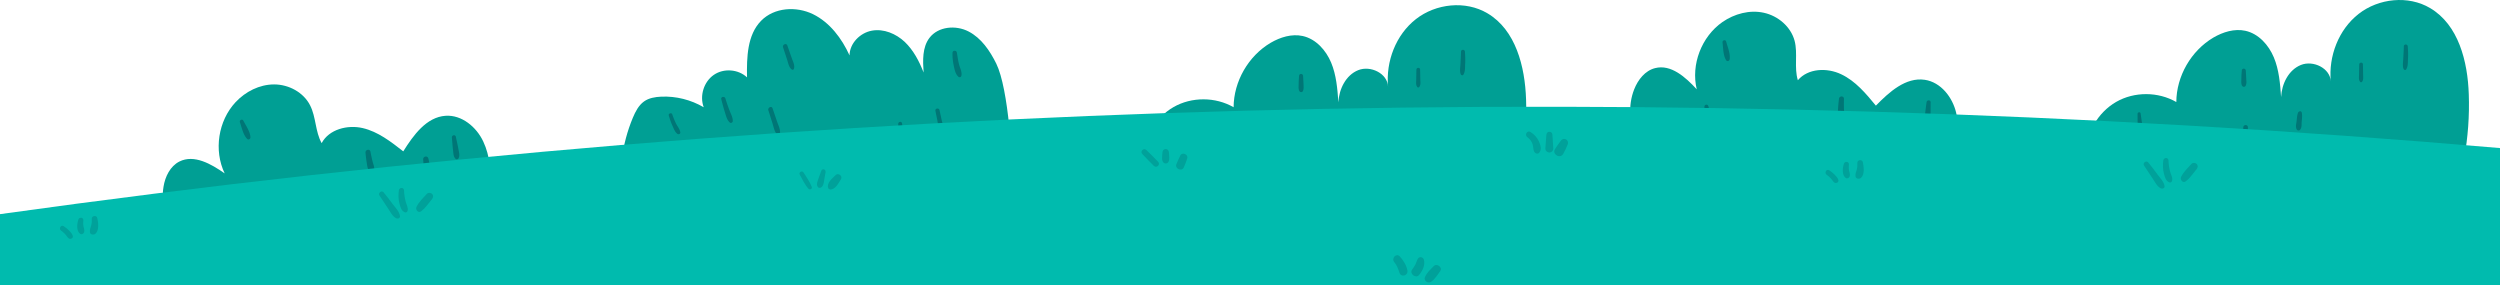
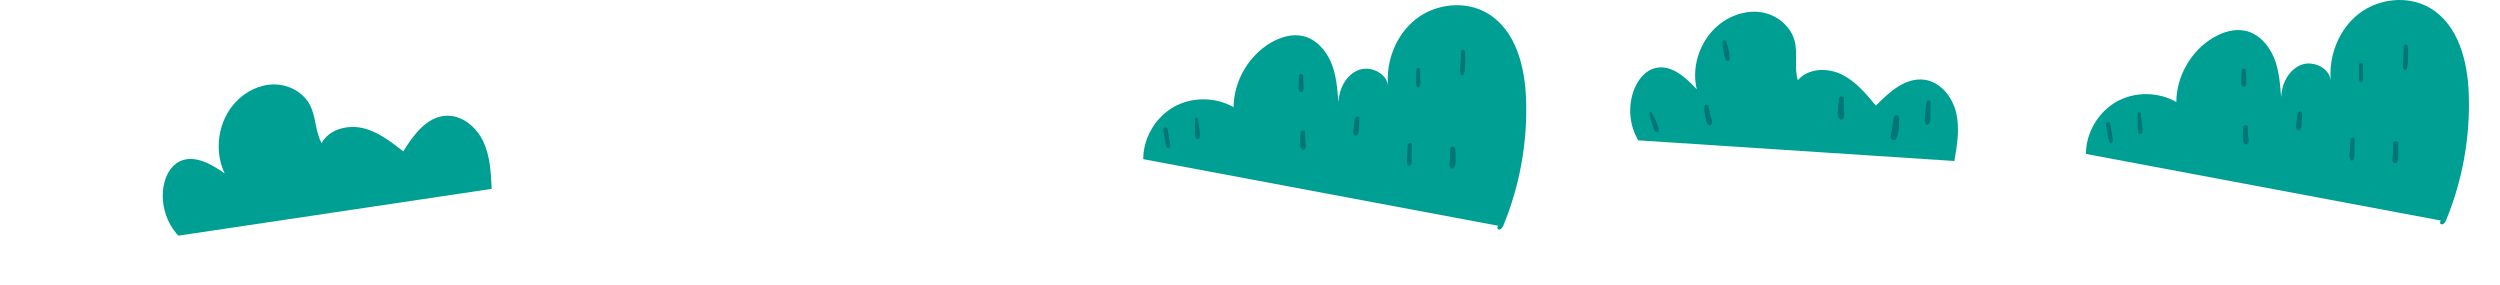
<svg xmlns="http://www.w3.org/2000/svg" width="1920" height="219" fill="none">
  <path d="M878 122.223c0-16.108 9.227-31.885 23.193-39.939 13.965-8.054 32.253-7.971 46.219.083.083-19.845 11.305-39.358 28.43-49.488 7.398-4.318 16.21-7.058 24.608-5.231 10.14 2.242 17.87 10.877 21.86 20.426 3.99 9.549 4.82 20.094 5.57 30.473.5-10.213 5.74-20.841 15.21-24.66 9.48-3.82 22.53 2.49 22.95 12.704-1.83-19.43 5.98-39.857 21.36-51.896 15.38-12.04 38.16-14.448 54.95-4.484 21.78 12.87 28.84 40.935 29.67 66.178 1.17 32.881-4.82 66.011-17.29 96.402-.66 1.743-1.91 3.736-3.74 3.487-1.83-.166-.83-3.985.42-2.74" fill="#009F94" />
  <path d="M1090.81 61.36l-.17-7.889c0-1.827-2.74-1.827-2.82 0-.09 2.657-.09 5.231-.17 7.888 0 2.076-.42 3.903.91 5.564.25.332 1 .332 1.33 0 1.33-1.661 1-3.488.92-5.564zm34.25-21.672c-.17-1.91-2.91-1.91-3 0-.08 3.072-.25 6.061-.41 9.133-.08 2.74-.75 5.48.16 8.138.34.913 1.67 1.245 2.17.249 1.33-2.408 1.16-5.065 1.24-7.722.25-3.322.09-6.56-.16-9.798zm-123.95 24.91c-.08-2.076-.25-4.152-.33-6.31-.17-1.994-2.992-1.994-3.076 0-.166 2.075-.332 4.15-.332 6.31 0 1.826-.333 3.736.582 5.397.582.996 2.166.996 2.656 0 .84-1.744.5-3.57.5-5.397zm42.65 25.907c-.34-1.578-2.33-1.163-2.83 0-.83 2.075-.91 4.483-1.16 6.725-.25 2.076-1 4.318.16 6.228.5.83 1.75 1.079 2.41.332 1.5-1.661 1.25-3.903 1.33-6.062.17-2.407.5-4.816.09-7.223zm40.48 29.393c.08-2.906.08-5.729.17-8.635 0-2.076-3.08-2.076-3.24 0-.17 2.906-.34 5.729-.5 8.635-.17 2.408-.67 4.733.5 6.892.41.831 1.57.748 2.07 0 1.33-1.993.92-4.484 1-6.892zm33.5-5.397c-.16-2.574-4.07-2.574-3.99 0 .08 2.325 0 4.733-.08 7.058-.17 2.159-.75 4.484-.08 6.56.41 1.494 2.57 1.827 3.32.415 1.08-1.993.91-4.235 1-6.477.08-2.574 0-5.065-.17-7.556zm-115.13-5.895a91.123 91.123 0 01-.25-6.809c0-2.242-3.325-2.159-3.492 0-.249 2.408-.332 4.816-.332 7.224 0 2.076-.167 4.069 1.33 5.646.744.747 1.914.498 2.414-.332 1.16-1.744.5-3.736.33-5.729zm-81.633-10.214c-.249-2.49-.665-4.898-.997-7.306-.167-1.329-2.328-.997-2.328.332 0 2.74 0 5.397.083 8.137.083 2.325 0 4.567.915 6.643.498 1.162 2.327.747 2.577-.332.582-2.491 0-5.066-.25-7.474zm-23.026 8.221c-.416-2.491-.915-5.065-1.33-7.556-.333-2.076-3.575-1.246-3.242.913.415 2.325.831 4.733 1.247 7.058.332 2.159.581 4.318 1.579 6.228.499.83 2.078.747 2.244-.332.333-2.159-.166-4.152-.498-6.311z" fill="#001430" fill-opacity=".3" />
  <path d="M136.97 181c-9.227-9.881-13.633-24.246-11.388-37.614 1.247-7.805 5.154-15.777 12.22-19.347 11.305-5.646 24.439 1.91 34.747 9.134-8.479-17.686-4.987-40.355 8.313-54.636 7.648-8.22 18.455-13.701 29.677-13.701 11.222 0 22.528 6.061 27.598 16.026 4.656 9.05 3.907 20.177 8.895 29.061 5.653-10.628 19.868-14.282 31.589-11.541 11.721 2.74 21.613 10.462 31.09 17.852 7.814-12.455 17.789-26.322 32.503-27.318 12.386-.83 23.691 8.552 28.928 19.762 5.321 11.209 5.902 23.997 6.484 36.369" fill="#009F94" />
-   <path d="M147.278 164.144c-1.579-2.242-3.159-4.401-5.071-6.31a.855.855 0 00-1.413.913c.998 2.574 2.245 4.899 3.658 7.224 1.164 1.993 2.078 4.318 4.073 5.563 1.081.665 2.411-.249 2.245-1.411-.416-2.242-2.162-4.069-3.492-5.979zm39.652-71.409c-.914-1.743-3.242-.498-2.66 1.246 1.413 3.986 2.494 9.549 5.487 12.621 1.08 1.162 2.66.166 2.577-1.246-.25-4.317-3.492-8.884-5.404-12.62zm.499 58.539c-1.164-2.408-2.161-4.982-3.491-7.307-.832-1.495-3.076-.83-2.827.913.416 2.741 1.413 5.232 2.494 7.723.915 2.075 1.58 4.732 3.907 5.563.665.249 1.58-.083 1.829-.831.499-2.241-.914-3.985-1.912-6.061zm98.84-26.737a123.396 123.396 0 01-1.746-7.971c-.416-2.491-3.99-1.744-3.824.664.249 2.74.582 5.397.998 8.055.415 2.324.581 4.899 2.327 6.559.915.831 2.743.914 3.159-.581.665-2.325-.249-4.401-.914-6.726zm42.727-2.74c-.582-2.574-4.239-1.827-3.99.748.249 2.657.333 5.397.416 8.054.083 2.325-.167 4.733.332 7.058.499 2.076 3.99 2.823 4.572.415 1.247-5.148-.166-11.293-1.33-16.275zm23.11-7.058c-.582-3.238-1.33-6.393-1.995-9.632-.416-1.992-3.242-1.411-3.076.582.333 3.238.499 6.559.915 9.798.332 2.491.166 5.065 2.244 6.725.499.416 1.33.166 1.746-.332 1.496-2.159.582-4.65.166-7.141z" fill="#001430" fill-opacity=".3" />
-   <path d="M777.24 145.862c.843-21.488-2.672-77.736-12.092-96.977-4.922-9.972-11.53-19.662-21.302-24.718-9.772-5.056-23.27-3.933-30.019 4.915-5.554 7.303-5.132 17.415-4.499 26.614-3.375-8.707-7.804-17.134-14.482-23.524-6.749-6.32-16.17-10.252-25.169-8.637-9.069 1.615-17.153 9.69-17.224 19.03-5.975-13.132-15.185-25.35-28.05-31.67-12.865-6.25-29.738-5.267-39.862 5.056-10.685 10.884-11.107 28.088-10.826 43.467-6.749-6.32-17.927-7.162-25.52-1.896-7.663 5.267-11.037 16.081-7.733 24.859-9.842-5.758-21.231-8.637-32.62-8.146-4.64.21-9.491.983-13.287 3.722-4.078 2.95-6.538 7.724-8.507 12.43-8.506 20.294-11.389 42.975-8.225 64.814" fill="#009F94" />
-   <path d="M736.605 49.657c-.844-3.09-1.195-6.25-1.758-9.34-.281-1.825-3.234-1.755-3.304.141-.14 3.582.281 7.023 1.055 10.534.632 2.879 1.265 6.18 3.655 8.075.844.632 1.969 0 2.109-.983.563-2.88-1.054-5.688-1.757-8.427zm-13.498 42.204c-.492-2.388-1.055-4.845-1.547-7.233-.421-2.036-3.585-1.475-3.163.562.492 2.388.984 4.845 1.476 7.233.422 1.966.422 4.424 1.828 5.898.633.633 1.757.562 2.109-.35.703-1.967-.281-4.144-.703-6.11zm29.597 15.379l-2.109-8.637c-.632-2.528-4.569-1.896-4.007.702.562 2.738 1.195 5.547 1.758 8.286.351 1.545.773 4.635 3.163 4.284 2.109-.422 1.547-3.231 1.195-4.635zm-55.257 8.075c-.281-3.441-1.758-6.882-2.601-10.252a133.992 133.992 0 01-2.109-10.323c-.282-1.896-2.953-1.334-2.883.492.211 6.6.422 15.378 3.937 21.207 1.125 1.896 3.867 1.123 3.656-1.124zm-89.214-70.222c-1.195-3.371-2.39-6.812-3.585-10.183-.773-2.176-4.007-.632-3.234 1.475l3.164 9.69c.843 2.599 1.265 5.618 3.515 7.304.492.351 1.406.21 1.617-.492.843-2.598-.563-5.266-1.477-7.794zm-11.388 48.454c-1.196-3.441-2.32-6.882-3.516-10.323-.703-2.177-3.866-.632-3.233 1.474 1.054 3.23 2.038 6.461 3.093 9.761.914 2.81 1.406 6.25 3.374 8.497.774.913 2.391.492 2.461-.772.281-2.95-1.195-5.829-2.179-8.637zm-32.339 38.551c-.563-2.949-2.391-5.758-3.586-8.497-1.336-3.019-2.671-6.039-3.867-9.058-.773-1.967-4.288-.984-3.655 1.123.914 3.16 1.898 6.25 3.093 9.34 1.195 2.949 2.25 6.46 4.359 8.778 1.265 1.544 4.077.491 3.656-1.686zM560.498 85.4c-1.265-3.23-2.39-6.46-3.374-9.76-.563-1.897-3.656-1.475-3.164.561a151.11 151.11 0 002.672 9.691c.913 2.88 1.546 6.11 3.866 8.216.773.702 2.18 0 2.25-.983.14-2.809-1.266-5.267-2.25-7.725zm-55.117 37.71c-.914-2.809-1.968-5.618-3.023-8.357-.984-2.458-4.71-.772-3.796 1.756.984 2.458 1.828 4.915 2.671 7.443.703 2.177 1.055 4.986 2.813 6.671.703.632 2.179.773 2.46-.421.703-2.458-.351-4.775-1.125-7.092zm17.084-21.559c-.352-2.317-2.18-4.494-3.234-6.53-1.125-2.318-2.109-4.775-2.953-7.233-.492-1.475-3.093-.702-2.671.843.773 2.668 1.617 5.266 2.741 7.724.985 2.177 1.969 5.126 4.008 6.531 1.054.561 2.32-.211 2.109-1.335z" fill="#001430" fill-opacity=".3" />
  <path d="M1258.21 107.787c-6.98-11.625-8.14-26.57-3.15-39.192 2.91-7.39 8.39-14.365 16.04-16.275 12.22-3.155 23.44 6.975 32 16.275-4.57-19.015 3.66-40.438 19.7-51.647 9.23-6.394 20.95-9.549 31.84-7.141 10.98 2.408 20.7 10.711 23.61 21.506 2.58 9.798-.5 20.592 2.5 30.307 7.81-9.217 22.44-9.798 33.33-4.567 10.89 5.148 18.95 14.78 26.6 24.08 10.31-10.545 22.94-22.004 37.57-19.845 12.31 1.827 21.29 13.368 24.11 25.408 2.83 12.123.75 24.744-1.41 36.95" fill="#009F94" />
  <path d="M1271.93 93.505c-1.08-2.574-2.16-4.899-3.66-7.224-.5-.83-1.74-.332-1.58.581.42 2.74 1.17 5.232 2 7.889.75 2.159 1.16 4.65 2.74 6.31.92.914 2.41.332 2.5-.913.16-2.408-1.17-4.567-2-6.643zm53.78-61.528c-.49-1.826-3.07-1.162-2.82.665.58 4.234.41 9.797 2.74 13.534.83 1.329 2.5.747 2.74-.664.67-4.235-1.57-9.383-2.66-13.535zm-11.88 57.376c-.67-2.656-1.08-5.314-1.83-7.888-.5-1.577-2.83-1.411-2.99.332-.17 2.74.25 5.398.74 8.055.42 2.242.5 4.982 2.58 6.31.58.415 1.58.25 1.91-.415 1.17-2.159.17-4.151-.41-6.394zm102.33-5.231c-.09-2.74-.09-5.397 0-8.137.08-2.491-3.58-2.574-3.83-.083a125.88 125.88 0 00-.74 8.137c-.09 2.325-.5 4.9.83 6.892.66 1.08 2.49 1.412 3.16.083 1.16-2.242.66-4.484.58-6.892zm42.31 6.311c0-2.657-3.74-2.657-4.07-.166-.34 2.657-.83 5.314-1.25 7.971-.42 2.242-1.16 4.65-1.16 6.975 0 2.159 3.24 3.57 4.32 1.329 2.33-4.65 2.24-10.96 2.16-16.109zm24.11-1.993c.16-3.238.08-6.56.16-9.798 0-2.076-2.91-2.076-3.16-.083-.41 3.238-.91 6.56-1.16 9.798-.25 2.491-.83 4.982.75 7.058.41.498 1.25.498 1.74.083 1.92-1.91 1.58-4.567 1.67-7.058z" fill="#001430" fill-opacity=".3" />
  <path d="M1602 118.223c0-16.108 9.23-31.885 23.19-39.939 13.97-8.054 32.26-7.971 46.22.083.09-19.845 11.31-39.358 28.43-49.488 7.4-4.318 16.21-7.058 24.61-5.231 10.14 2.242 17.87 10.877 21.86 20.426 3.99 9.549 4.82 20.094 5.57 30.473.5-10.213 5.74-20.841 15.21-24.66 9.48-3.82 22.53 2.49 22.95 12.704-1.83-19.43 5.98-39.857 21.36-51.897 15.38-12.04 38.16-14.447 54.95-4.483 21.78 12.87 28.84 40.935 29.67 66.178 1.17 32.881-4.82 66.011-17.29 96.402-.66 1.743-1.91 3.736-3.74 3.487-1.83-.249-.83-3.985.42-2.74" fill="#009F94" />
  <path d="M1814.89 57.36l-.17-7.889c0-1.827-2.74-1.827-2.82 0-.08 2.657-.08 5.231-.17 7.888 0 2.076-.41 3.903.92 5.564.25.332.99.332 1.33 0 1.33-1.661.91-3.57.91-5.564zm34.25-21.755c-.17-1.91-2.91-1.91-2.99 0-.09 3.072-.25 6.061-.42 9.133-.08 2.74-.75 5.48.17 8.138.33.913 1.66 1.245 2.16.249 1.33-2.408 1.16-5.065 1.25-7.722.25-3.322.08-6.477-.17-9.798zm-124.03 24.91c-.08-2.076-.25-4.152-.33-6.31-.17-1.994-2.99-1.994-3.08 0-.16 2.075-.33 4.15-.33 6.31 0 1.826-.33 3.736.58 5.397.59.996 2.17.996 2.66 0 .92-1.66.59-3.488.5-5.397zm42.65 25.99c-.34-1.578-2.33-1.163-2.83 0-.83 2.075-.91 4.483-1.16 6.725-.25 2.076-1 4.318.16 6.228.5.83 1.75 1.079 2.41.332 1.5-1.66 1.25-3.903 1.33-6.062.25-2.49.59-4.816.09-7.223zm40.48 29.393c.08-2.906.08-5.729.17-8.635 0-2.076-3.08-2.076-3.24 0-.17 2.906-.34 5.729-.5 8.635-.17 2.408-.67 4.733.5 6.892.41.831 1.57.748 2.07 0 1.33-1.993 1-4.567 1-6.892zm33.58-5.48c-.16-2.574-4.07-2.574-3.99 0 .09 2.325 0 4.733-.08 7.058-.16 2.159-.75 4.484-.08 6.56.41 1.494 2.58 1.827 3.32.415 1.08-1.993.92-4.235 1-6.477 0-2.491-.08-4.982-.17-7.556zm-115.21-5.895a91.127 91.127 0 01-.25-6.81c0-2.241-3.33-2.158-3.49 0-.25 2.409-.33 4.817-.33 7.225 0 2.076-.17 4.069 1.33 5.646.74.747 1.91.498 2.41-.332 1.16-1.744.5-3.737.33-5.729zm-81.63-10.131c-.25-2.49-.67-4.898-1-7.306-.17-1.329-2.33-.997-2.33.332 0 2.74 0 5.397.09 8.137.08 2.325 0 4.567.91 6.643.5 1.162 2.33.747 2.58-.332.66-2.492 0-5.066-.25-7.474zm-23.03 8.221c-.41-2.491-.91-5.065-1.33-7.556-.33-2.076-3.57-1.246-3.24.913.41 2.325.83 4.733 1.25 7.058.33 2.159.58 4.318 1.58 6.228.49.83 2.07.747 2.24-.332.42-2.159-.08-4.152-.5-6.311z" fill="#001430" fill-opacity=".3" />
  <g clip-path="url(#clip0_1805_228)">
    <path d="M1921 377.8H-1V164.6c635.6-88.8 1276.4-106.5 1922-50.8v264z" fill="#00BBAE" />
    <path d="M623.445 143.595c-1.4-3.9-4.1-7.5-6.3-11.1-1.1-1.8-4-.2-2.9 1.7 2.1 3.6 3.9 7.8 6.7 10.8 1 1.1 3 0 2.5-1.4zm7.3-12.4c-.7 2-1.5 4-2.2 6.1-.6 1.8-1.6 3.8-.8 5.7.6 1.4 1.9 1.7 3.1.8 1.6-1.2 1.8-3.4 2.1-5.3.4-2.1.7-4.3 1.1-6.4.3-2.1-2.6-3-3.3-.9zm11 3.3c-2.5 2.5-7 5.9-5.7 9.9.2.7.8 1 1.4 1.1 4.1.3 6.5-4.9 8.4-7.8 1.6-2.5-2.1-5.3-4.1-3.2zM301.7 156.9c-2.3-3.1-4.6-6.2-7.1-9.2-1.5-1.8-4.4.5-3.2 2.4 2.1 3.3 4.3 6.5 6.5 9.8 1.8 2.6 3.5 6.4 6.5 7.8 1.1.5 2.9-.1 2.8-1.6-.4-3.6-3.4-6.4-5.5-9.2zm9.9-1.9c-.8-2.9-1.2-5.8-1.3-8.7-.1-2.7-3.7-2.5-4 0-.4 3.4-.4 6.7.5 10.1.7 2.6 1.5 5.8 4.3 6.7.8.3 1.6-.3 1.9-1.1.7-2.4-.8-4.7-1.4-7zm20.2-6.1c-1-1-3-1.1-4 0-2.8 3.1-6 6.1-7.9 9.9-1.1 2.1 1.3 5.2 3.5 3.5 1.8-1.4 3.1-2.7 4.4-4.4 1.3-1.7 2.6-3.3 4-5 1-1.3 1.2-2.9 0-4zM55.9 181.1c-.5-1.6-1.8-3-3-4.2-1.2-1.2-2.6-2.3-4-3.2-2.1-1.4-4 2-2 3.4 1.1.8 2.2 1.7 3.1 2.7 1 1 1.6 2.3 2.7 3.2 1.3 1.1 3.8 0 3.2-1.9zm8.2-7.3c-.3-1.5-.2-3.2-.1-4.7.1-2.3-3.2-2.5-3.8-.5-1.1 3.2-1.7 8.8 1.4 11 1.1.8 2.6-.1 3-1.2.5-1.6-.2-3.1-.5-4.6zm10.6-6.4c-.5-2.3-4.3-1.8-4.2.6.1 1.8 0 3.5-.5 5.3-.5 1.8-1.2 3.2-.9 5.1.3 2 3 2.2 4.2 1.1 3-2.7 2.2-8.7 1.4-12.1zm814.7-43.2c-2.9-3.1-6-6-9-9-2-2-5.1 1.1-3.1 3.1 3 3 5.8 6.2 8.9 9.1 2.1 2.1 5.3-1.1 3.2-3.2zm8.6-3.5c0-1.3-.2-2.6-.3-3.9-.3-3.1-4.6-3.1-4.9 0-.1 1.3-.3 2.6-.3 3.9 0 1.6-.1 2.8 1 4.1.9 1 2.7 1 3.5 0 1.1-1.3 1-2.5 1-4.1zm8.5-1.3c-1.1 2.3-2.2 4.5-3.1 6.9-1.1 3.3 4.2 5.6 5.7 2.4 1.1-2.3 1.9-4.7 2.7-7.1 1-3-3.9-5.1-5.3-2.2zm275.33-10.923c-1.4-3-3.6-5.3-6.4-7.1-2.6-1.6-4.8 2.3-2.4 4 1.8 1.3 3.3 3.2 4 5.4.7 2 .3 4.4 1.5 6.1.8 1.1 2.5 1.6 3.5.5 2.3-2.5 1-6.2-.2-8.9zm10.4-5.1c-.2-2.9-4.3-2.9-4.6 0-.3 3.5-.6 7-.8 10.6-.1 1 .6 2.2 1.5 2.7 1.2.6 2 .6 3.1 0 .9-.4 1.6-1.7 1.5-2.7l-.7-10.6zm6.5 4.701c-1.6 2.1-3.1 4.2-4.5 6.4-2.5 4 4 7.8 6.3 3.7 1.3-2.3 2.4-4.6 3.4-7.1 1.5-3.6-2.9-6.1-5.2-3zM1080.9 207.8c-.7-4-3.1-7.8-5.8-10.8-2.6-3-6.8 1.3-4.3 4.3 2.1 2.5 3 5.2 4 8.2 1.3 3.8 6.7 2.2 6.1-1.7zm12.6-8.5c-.7-2-3.4-2.5-4.6-.6-.8 1.4-1.1 2.9-1.8 4.3-.8 1.4-1.6 2.8-2.6 4.1-2.3 3.1 2.9 7.1 5.3 4.1 2.6-3 5-7.8 3.7-11.9zm7.6 5.1c-2.5 2.6-5.4 5.1-6.8 8.6-1 2.6 2.4 4.9 4.6 3.5 3.1-1.9 5-5.4 7.2-8.3 2-2.9-2.6-6.3-5-3.8zm555.8-70.5c-2.3-3.1-4.6-6.2-7.1-9.2-1.5-1.8-4.4.5-3.2 2.4 2.1 3.3 4.3 6.5 6.5 9.8 1.8 2.6 3.5 6.4 6.5 7.8 1.1.5 2.9-.1 2.8-1.6-.4-3.5-3.5-6.4-5.5-9.2zm9.8-1.9c-.8-2.9-1.2-5.8-1.3-8.7-.1-2.7-3.7-2.5-4 0-.4 3.4-.4 6.7.5 10.1.7 2.6 1.5 5.8 4.3 6.7.8.3 1.6-.3 1.9-1.1.8-2.4-.8-4.7-1.4-7zm20.3-6.1c-1-1-3-1.1-4 0-2.8 3.1-6 6.1-7.9 9.9-1.1 2.1 1.3 5.2 3.5 3.5 1.8-1.4 3.1-2.7 4.4-4.4 1.3-1.7 2.6-3.3 4-5 1-1.3 1.2-2.9 0-4zm-275.15 12.287c-.5-1.6-1.8-3-3-4.2-1.2-1.2-2.6-2.3-4-3.2-2.1-1.4-4 2-2 3.4 1.1.8 2.2 1.7 3.1 2.7 1 1 1.6 2.3 2.7 3.2 1.3 1.1 3.8 0 3.2-1.9zm8.2-7.3c-.3-1.5-.2-3.2-.1-4.7.1-2.3-3.2-2.5-3.8-.5-1.1 3.2-1.7 8.8 1.4 11 1.1.8 2.6-.1 3-1.2.5-1.6-.3-3.1-.5-4.6zm10.6-6.401c-.5-2.3-4.3-1.8-4.2.6.1 1.8 0 3.5-.5 5.3-.5 1.8-1.2 3.2-.9 5.1.3 2 3 2.2 4.2 1.1 3-2.7 2.1-8.7 1.4-12.1z" opacity=".4" fill="#001430" fill-opacity=".4" />
  </g>
  <defs>
    <clipPath id="clip0_1805_228">
-       <path fill="#fff" transform="translate(-1 82)" d="M0 0h1922v295.8H0z" />
-     </clipPath>
+       </clipPath>
  </defs>
</svg>